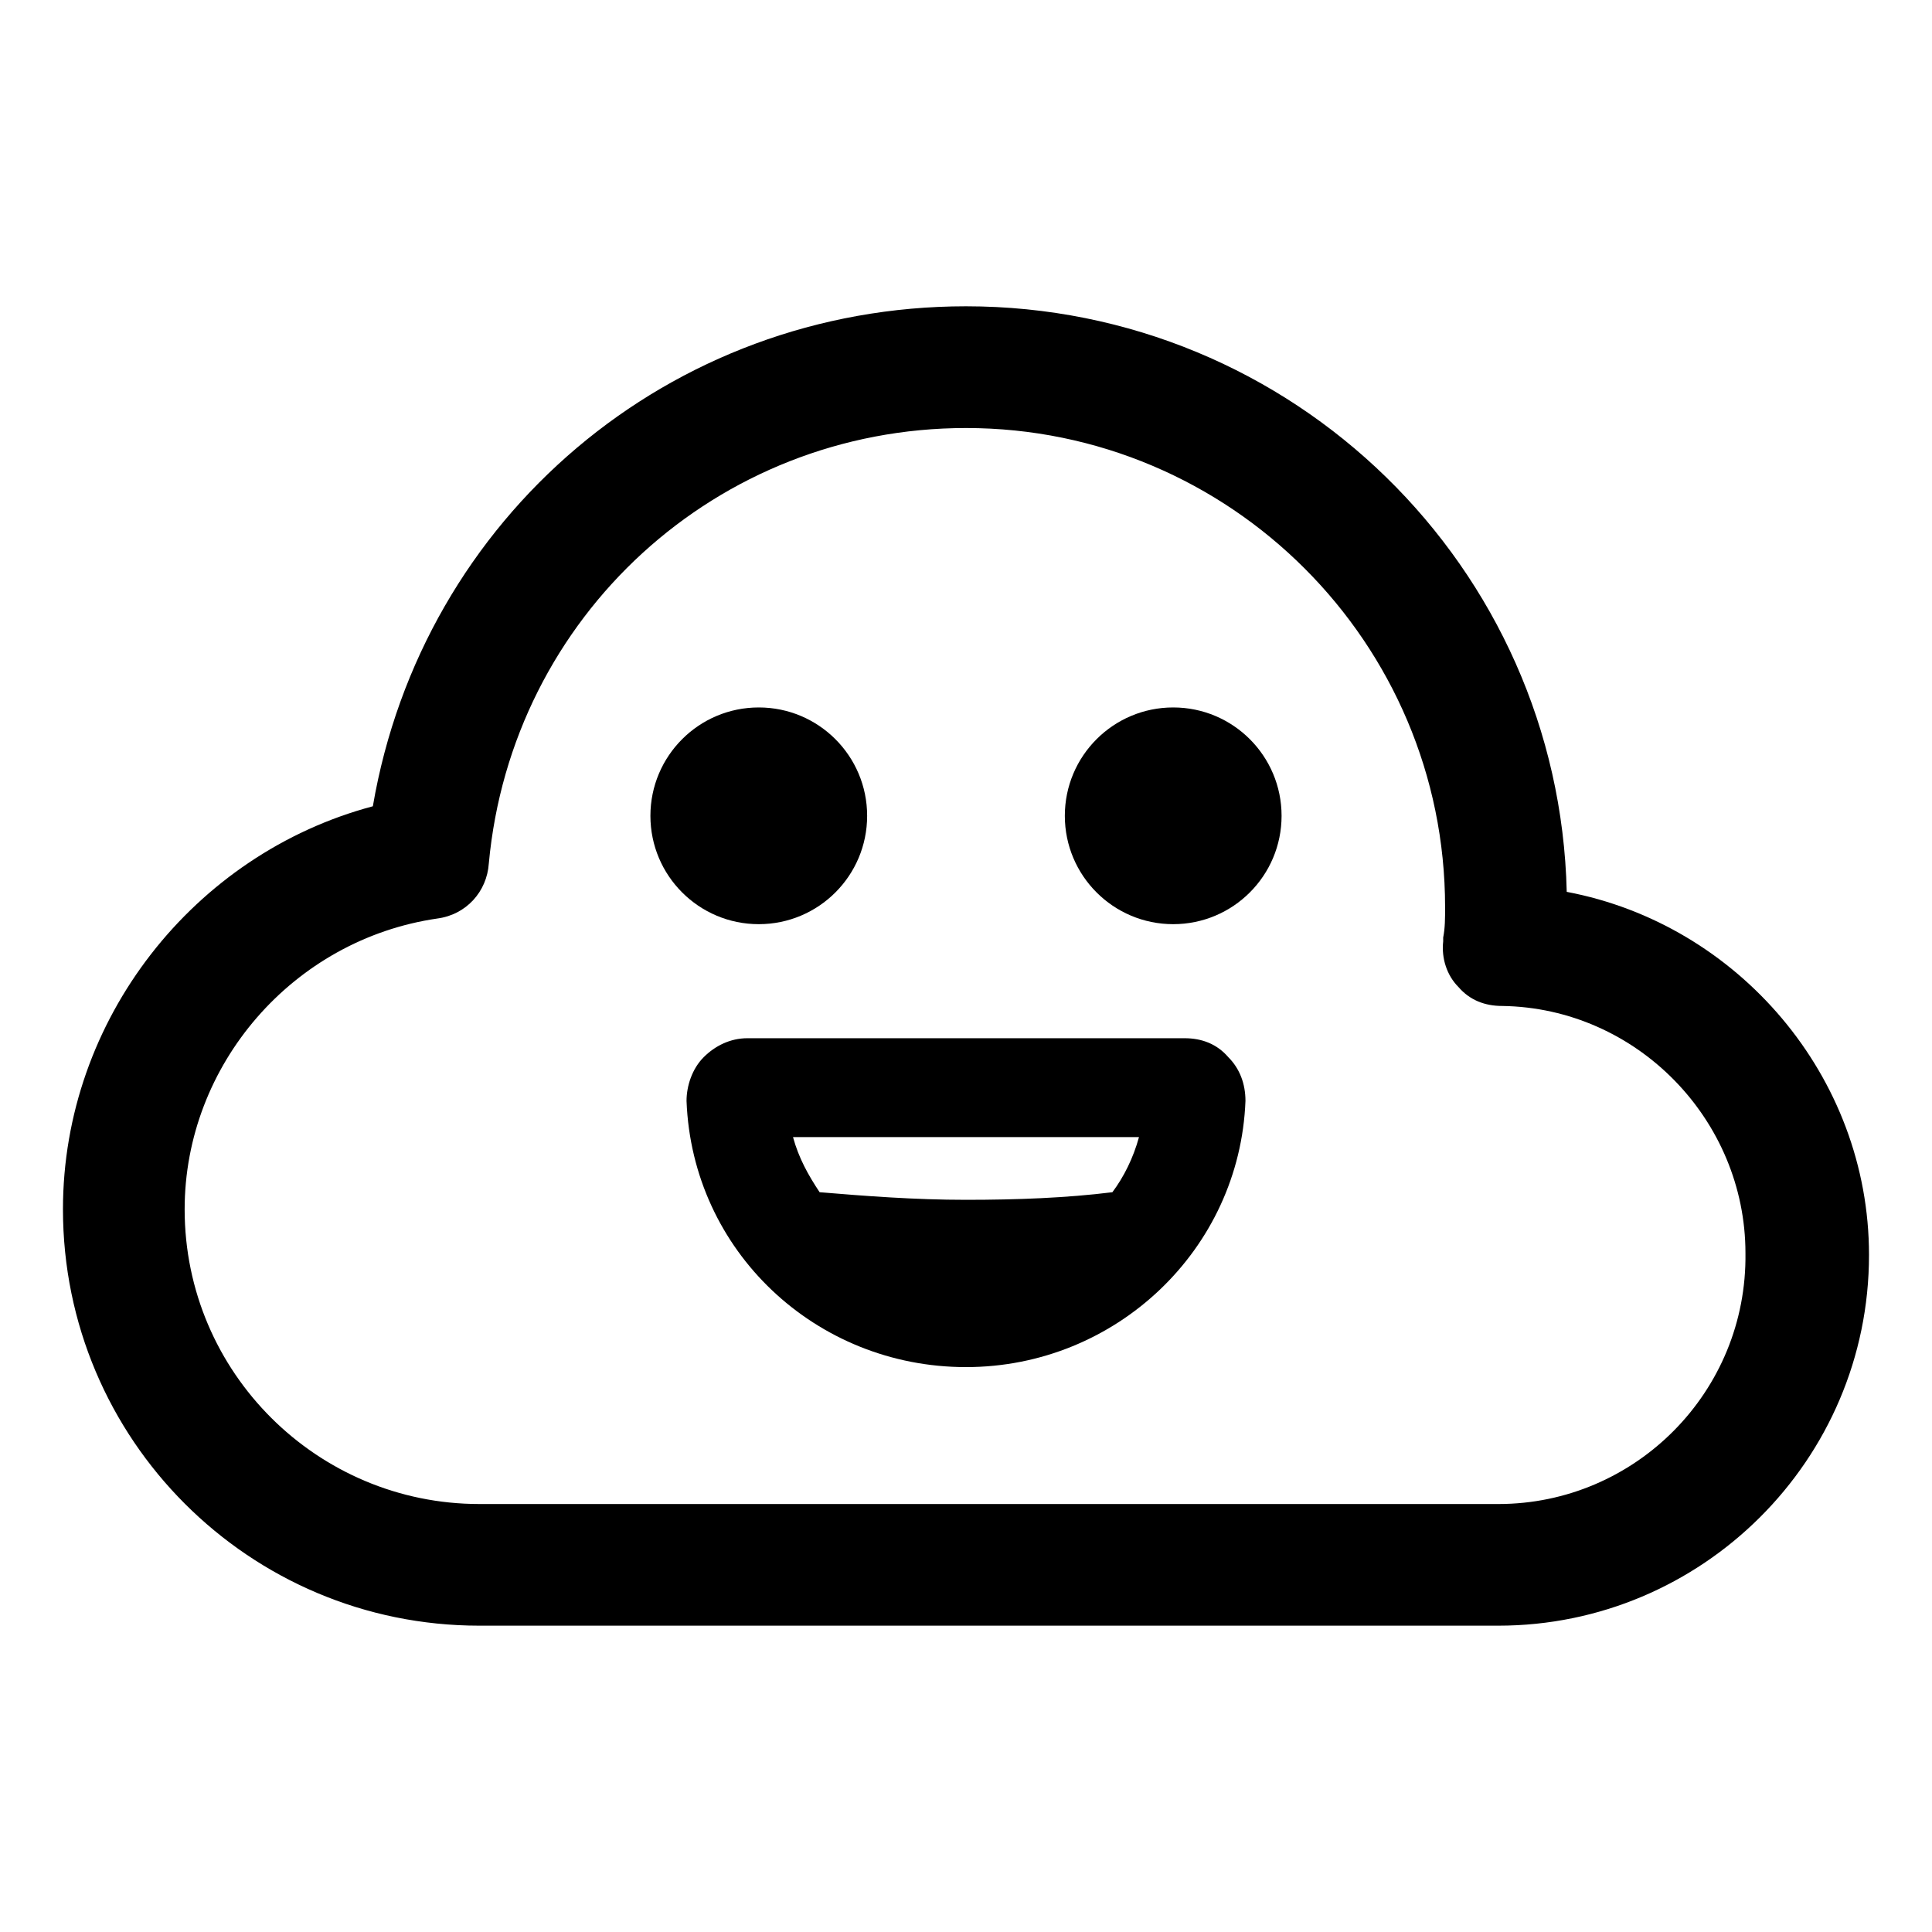
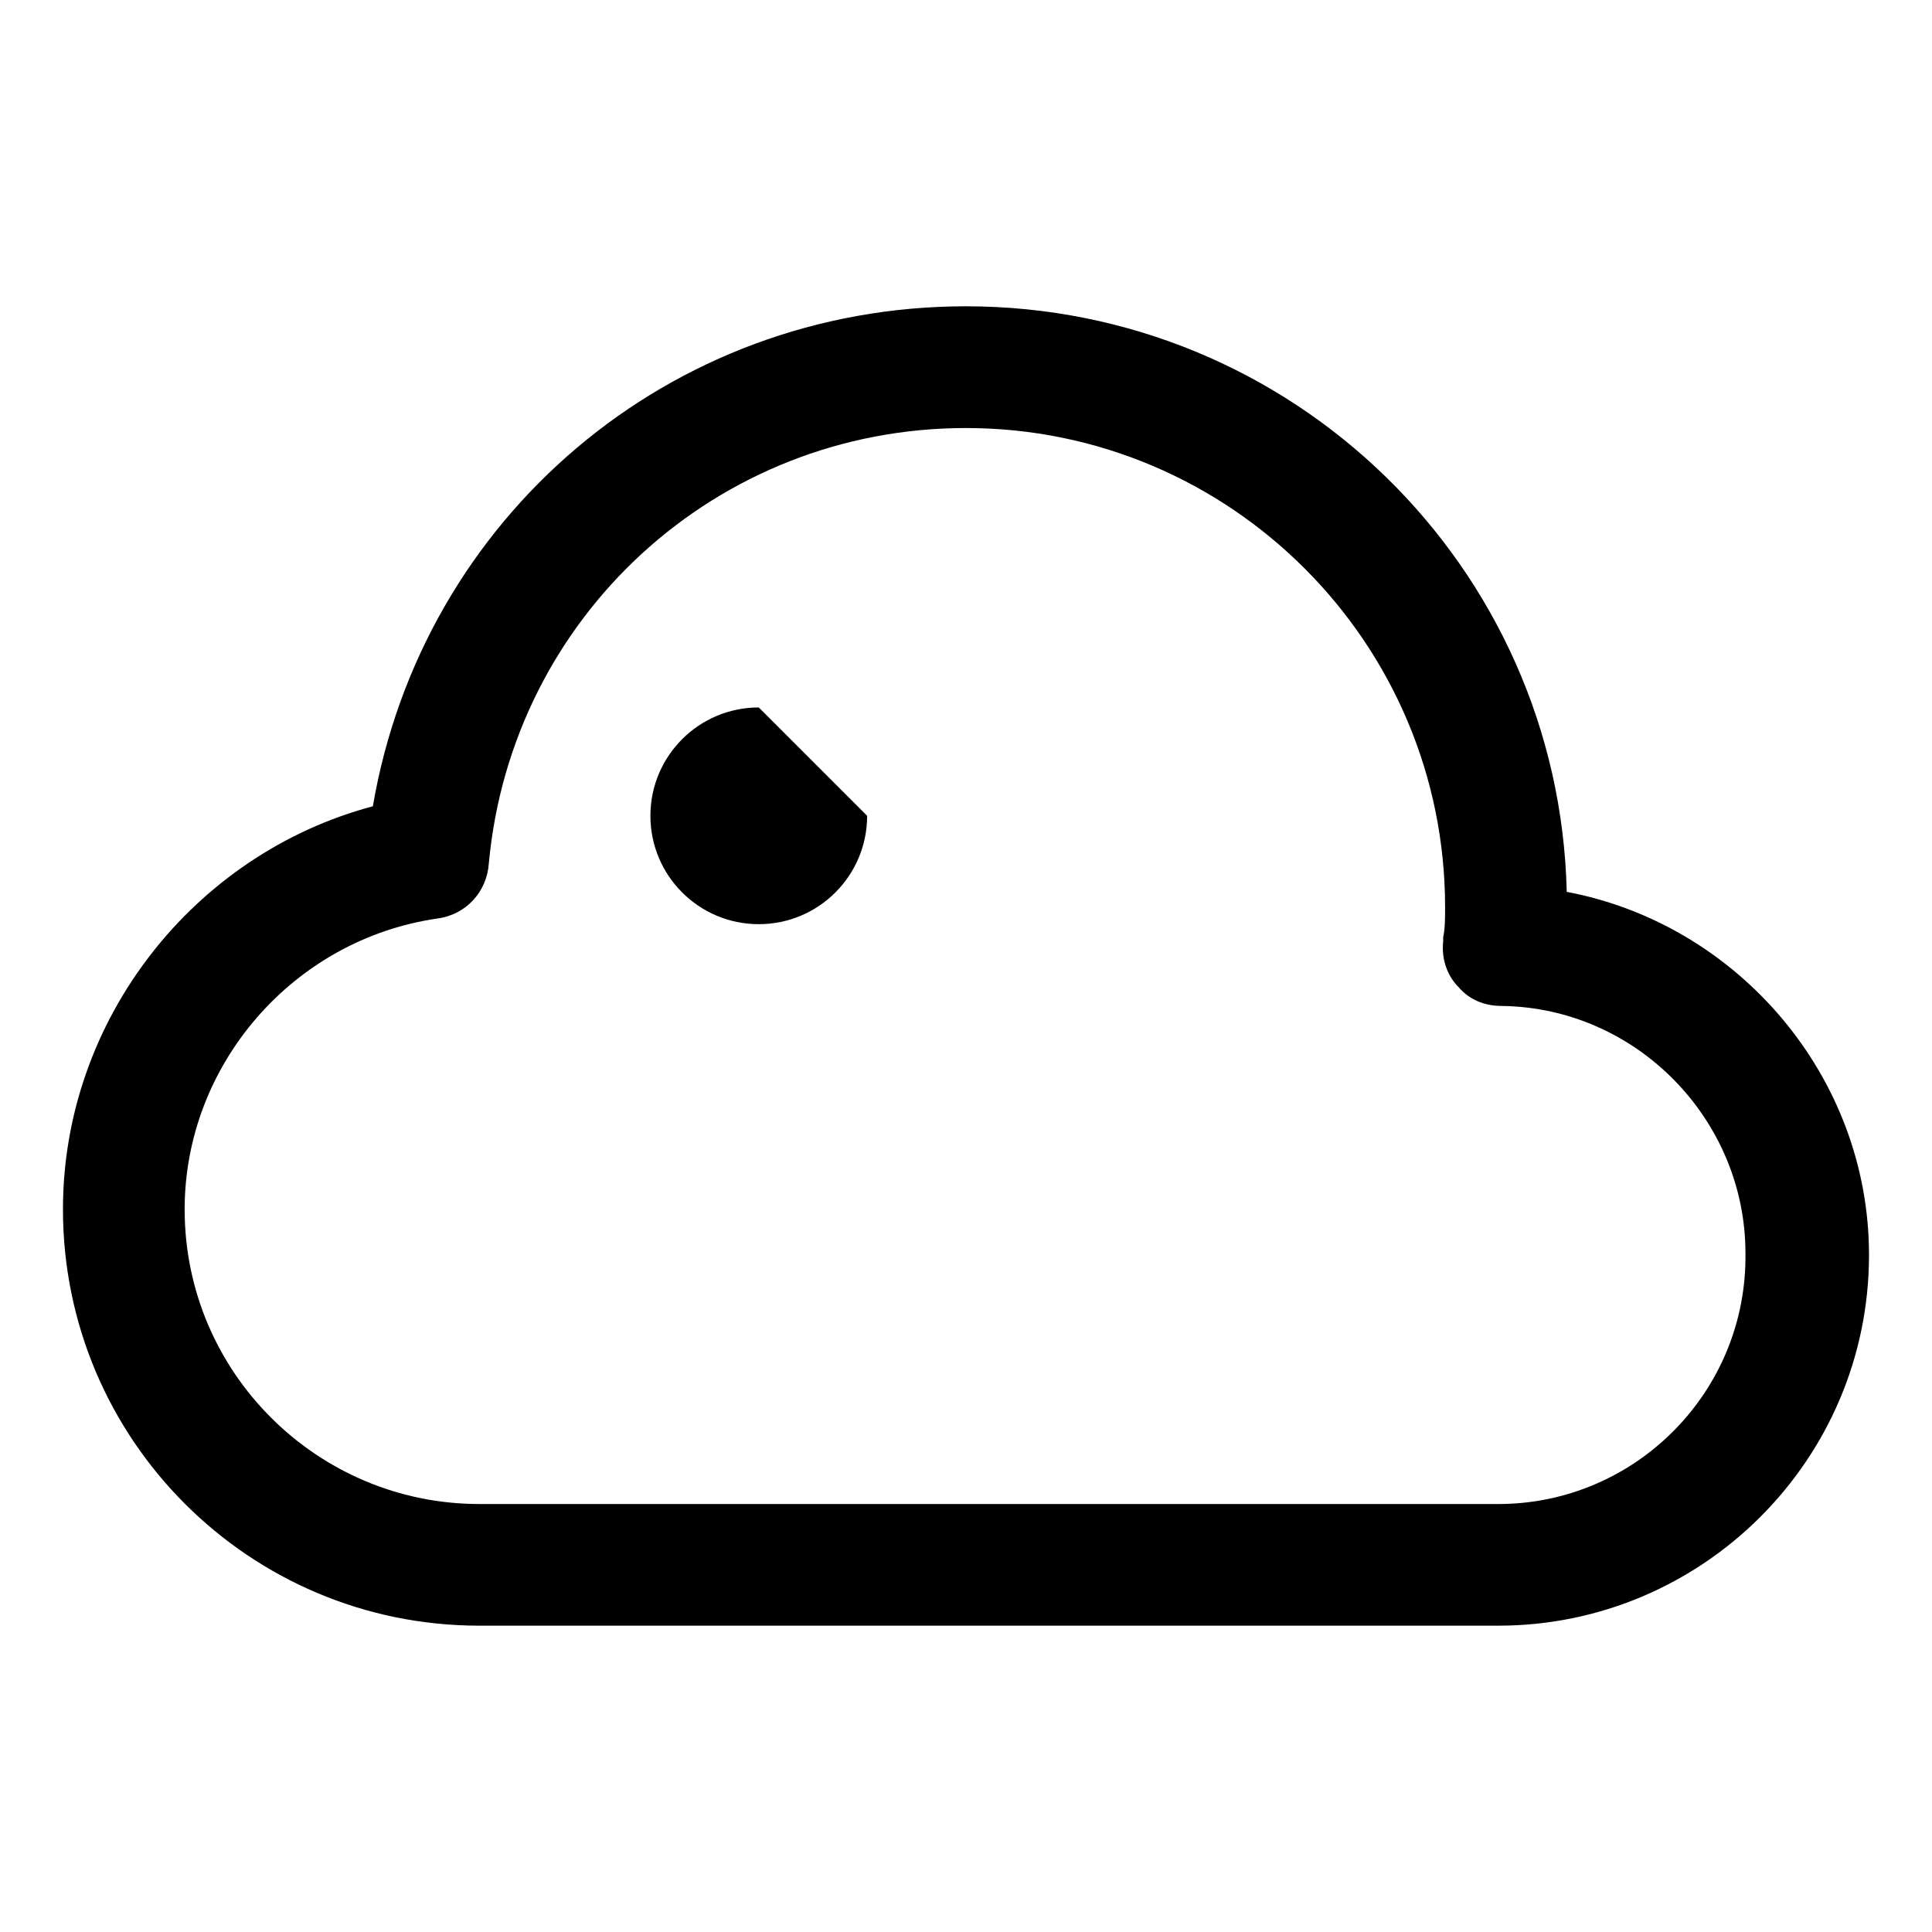
<svg xmlns="http://www.w3.org/2000/svg" fill="#000000" width="800px" height="800px" version="1.1" viewBox="144 144 512 512">
  <g>
    <path d="m559.2 380.35c-2.016-86.152-72.551-155.18-159.2-155.18-78.594 0-144.09 55.922-157.19 132.5-47.359 12.598-82.125 56.43-82.125 106.81 0 60.961 49.375 110.34 110.34 110.34h270.04c53.906 0 98.242-43.832 98.242-98.242 0-47.359-34.762-87.664-80.105-96.227zm-18.137 162.23h-270.04c-42.824 0-78.09-34.762-78.09-78.09 0-38.289 28.719-71.539 67.008-77.082 7.559-1.008 13.098-7.055 13.602-14.609 6.047-65.496 60.457-115.37 126.46-115.37 70.031 0 126.96 56.93 126.96 126.96 0 3.023 0 5.543-0.504 8.062v1.008c-0.504 4.535 1.008 9.07 4.031 12.09 3.023 3.527 7.055 5.039 11.586 5.039 35.77 0.504 64.488 30.23 64.488 65.496 0.5 36.77-29.223 66.496-65.496 66.496z" />
-     <path d="m373.8 360.2c0 15.859-12.859 28.715-28.719 28.715s-28.715-12.855-28.715-28.715c0-15.863 12.855-28.719 28.715-28.719s28.719 12.855 28.719 28.719" />
-     <path d="m483.63 360.2c0 15.859-12.859 28.715-28.719 28.715-15.859 0-28.719-12.855-28.719-28.715 0-15.863 12.859-28.719 28.719-28.719 15.859 0 28.719 12.855 28.719 28.719" />
-     <path d="m457.94 419.14h-115.88c-4.535 0-8.566 2.016-11.586 5.039-3.023 3.023-4.535 7.559-4.535 11.586 1.512 39.801 34.262 70.531 74.062 70.531s72.547-31.234 74.059-70.535c0-4.535-1.512-8.566-4.535-11.586-3.023-3.523-7.051-5.035-11.586-5.035zm-19.145 40.809c-12.09 1.512-25.191 2.016-38.793 2.016s-26.703-1.008-38.793-2.016c-3.023-4.535-5.543-9.07-7.055-14.609h91.691c-1.512 5.539-4.027 10.578-7.051 14.609z" />
+     <path d="m373.8 360.2c0 15.859-12.859 28.715-28.719 28.715s-28.715-12.855-28.715-28.715c0-15.863 12.855-28.719 28.715-28.719" />
  </g>
</svg>